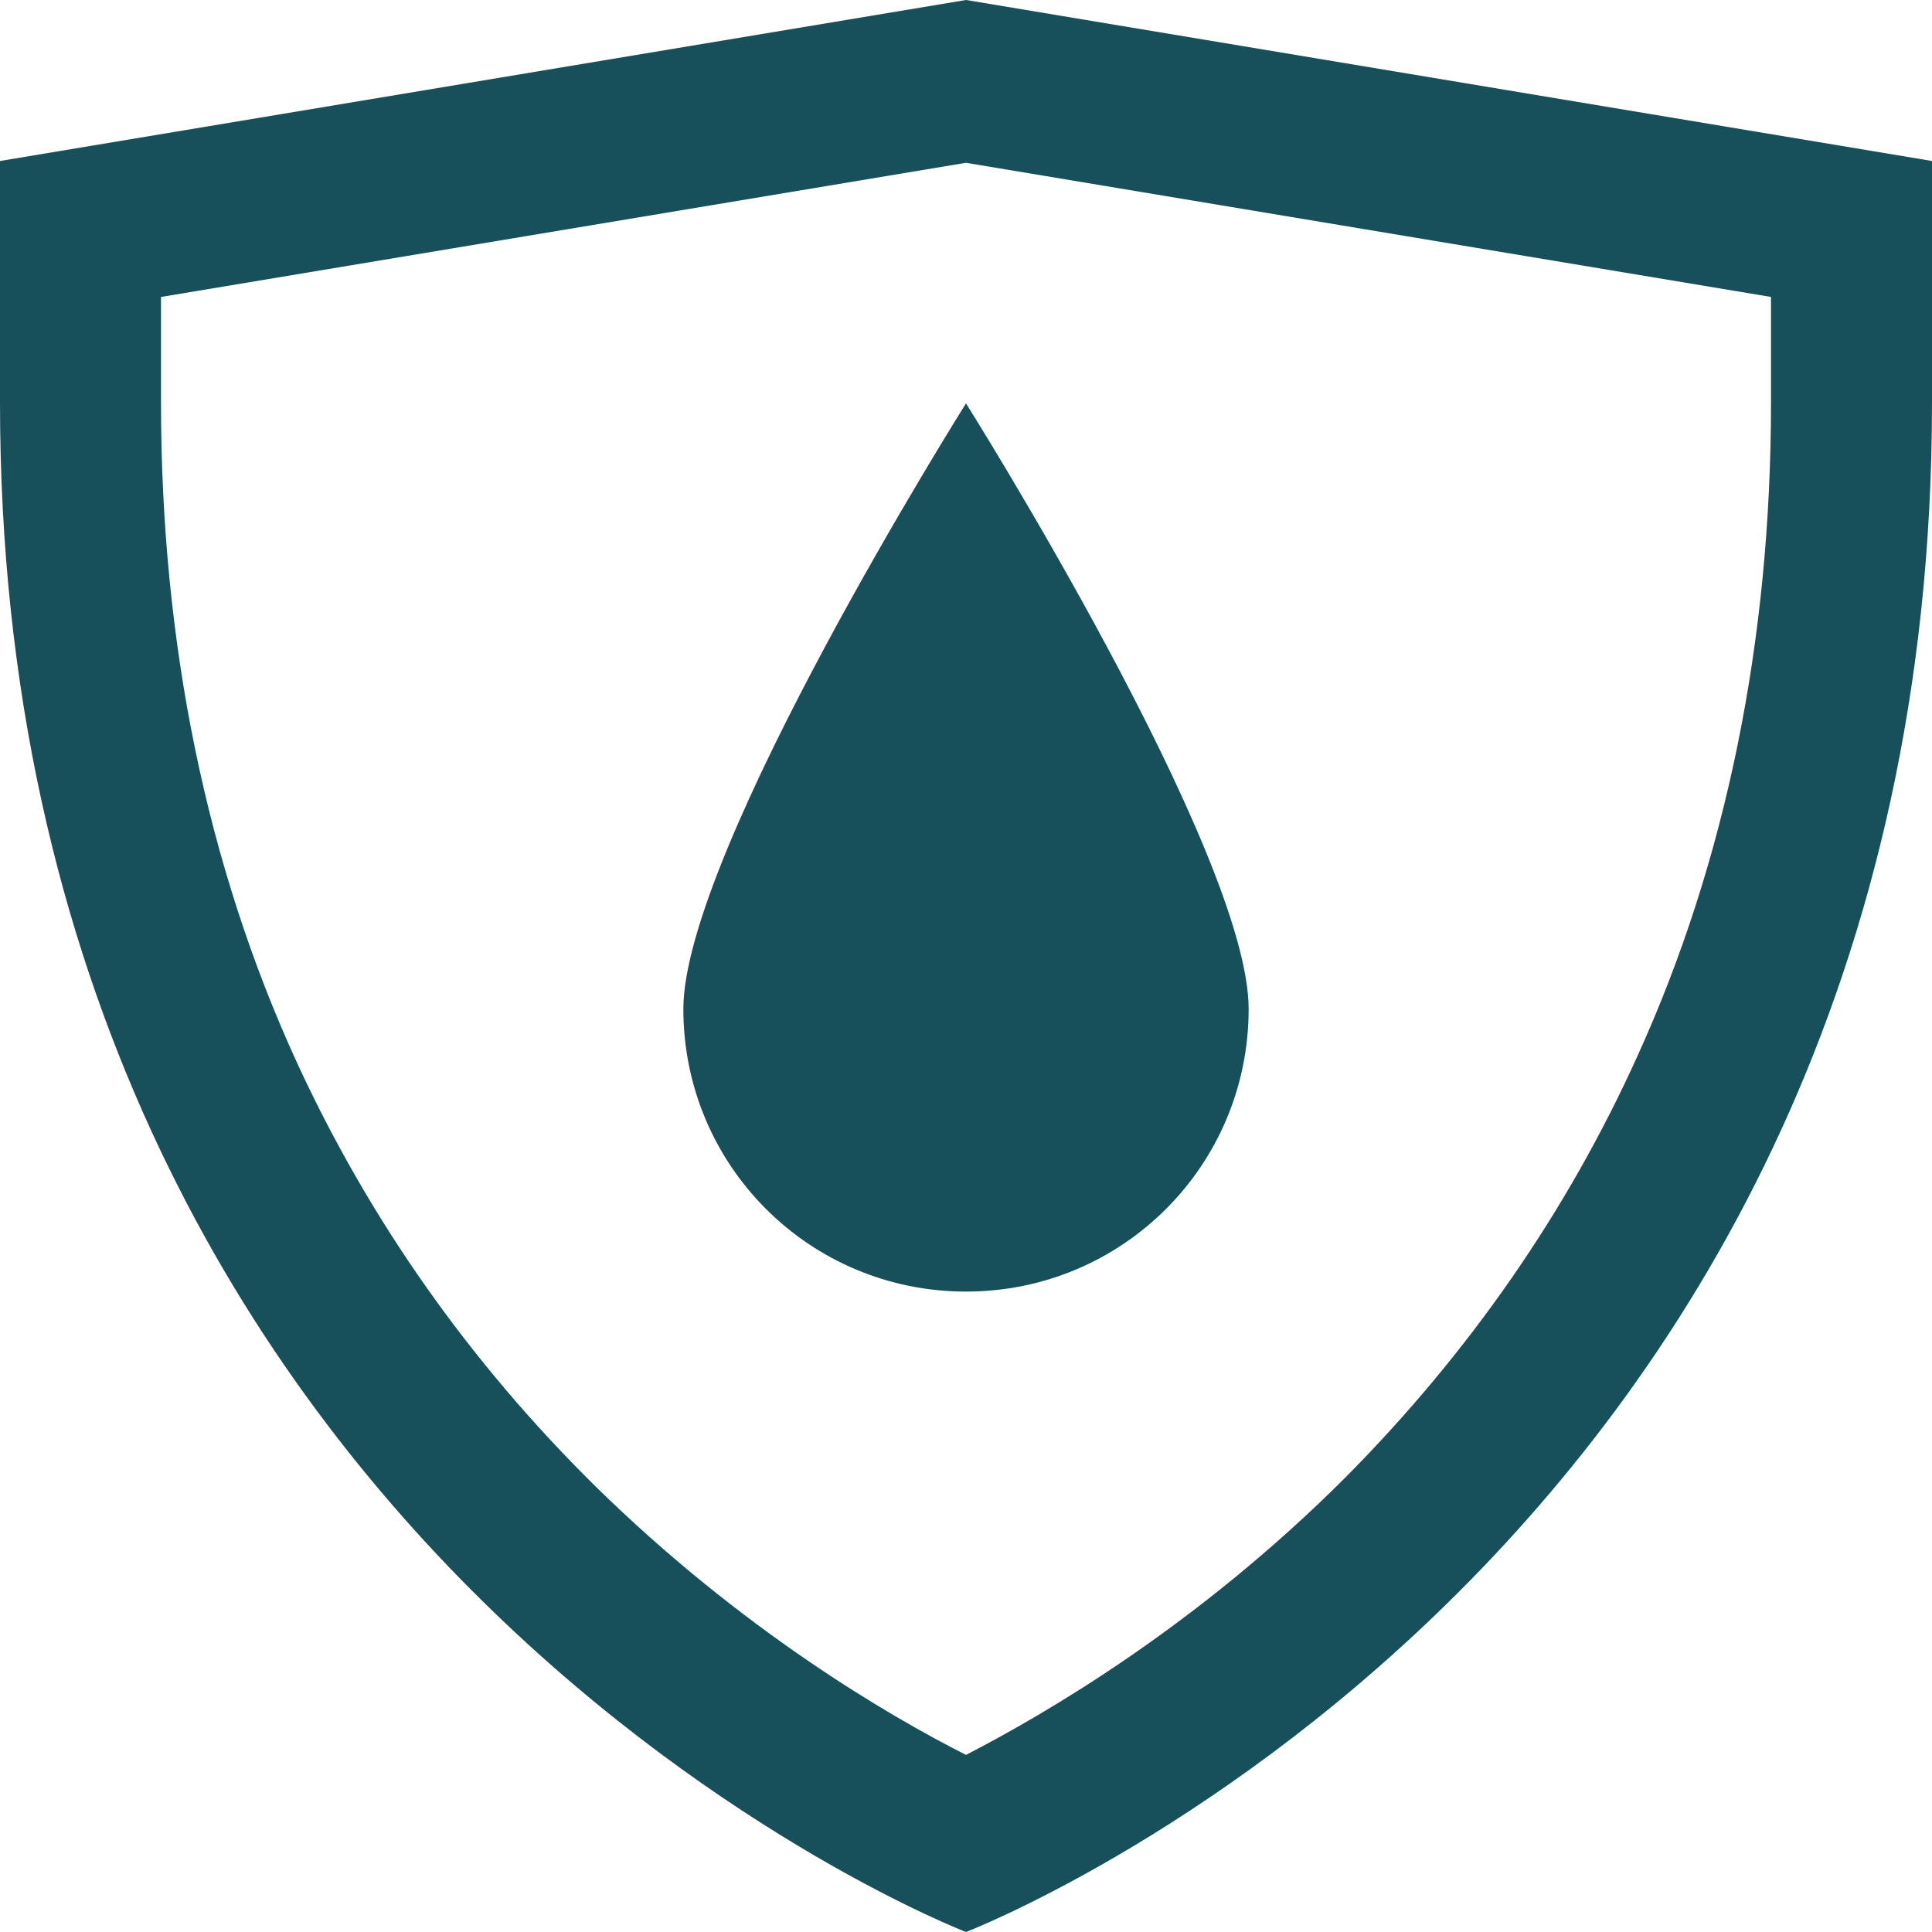
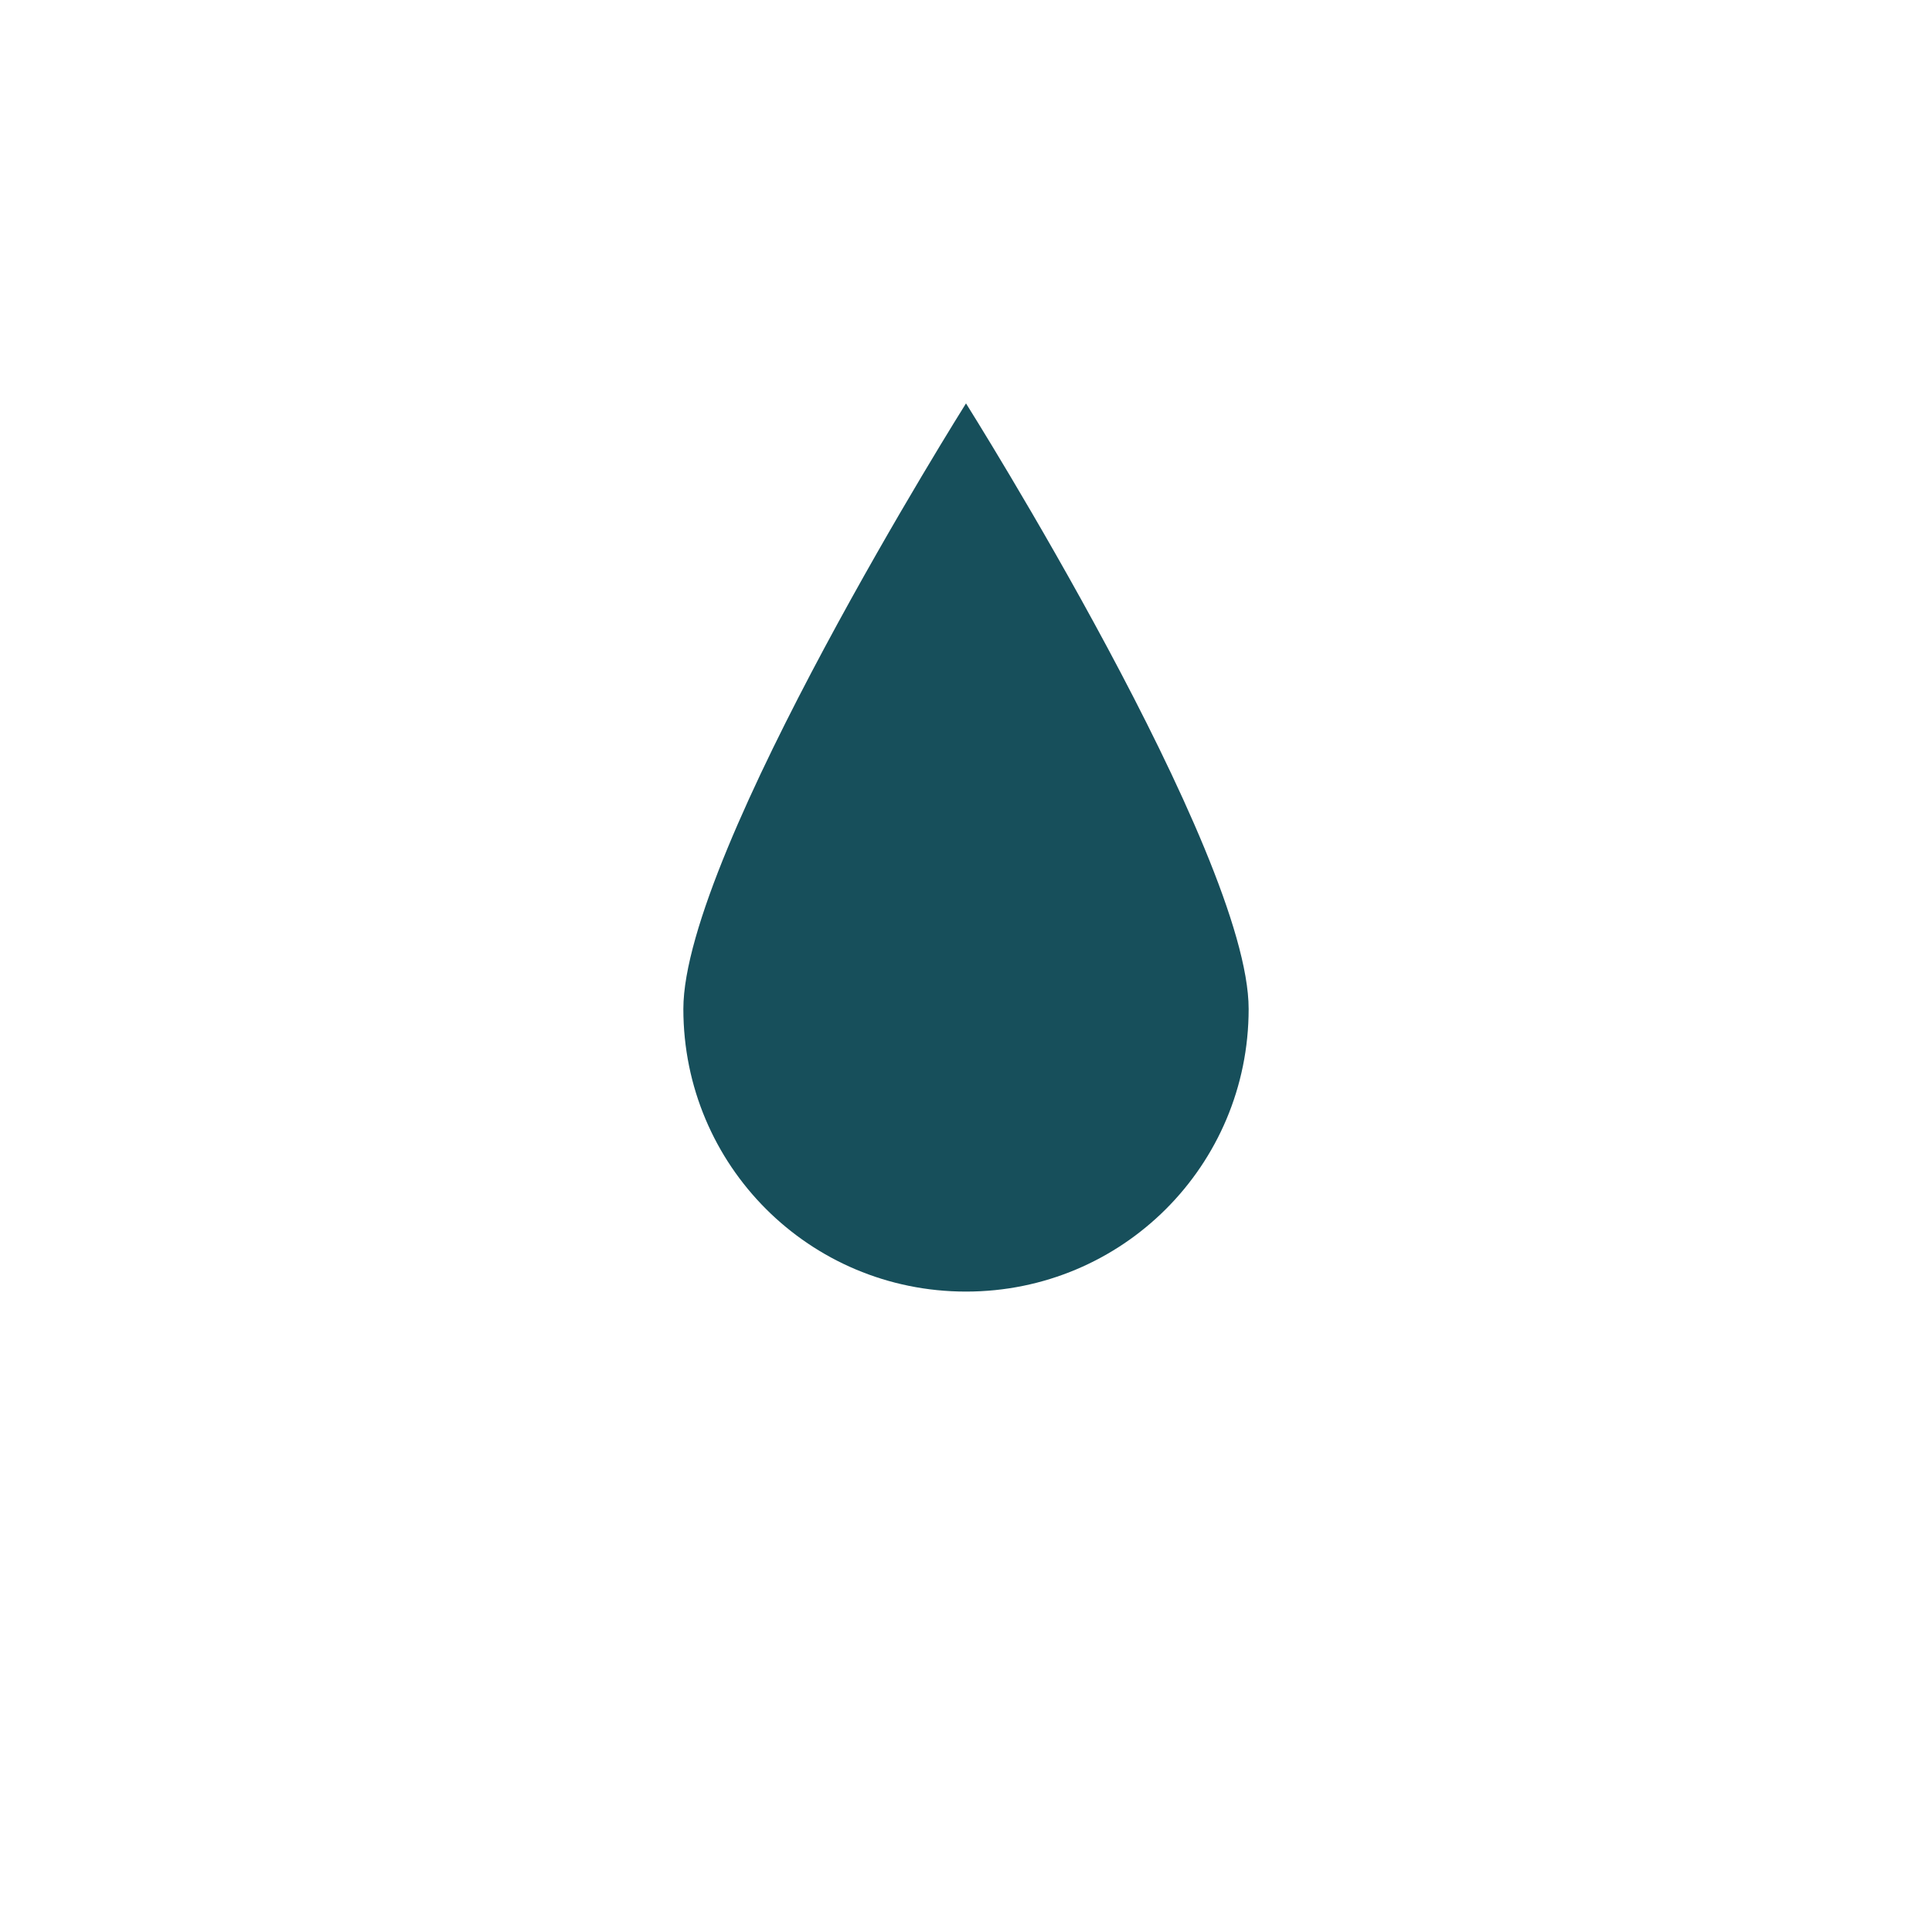
<svg xmlns="http://www.w3.org/2000/svg" viewBox="0 0 216 216">
-   <path fill="#174f5b" d="M108 0L0 18v27c0 129.5 108 171 108 171s108-41.5 108-171V18L108 0zm90 45c0 26.6-5 51.2-14.9 73-7.9 17.5-18.9 33.3-32.7 47.2-16.6 16.6-33.5 26.4-42.4 31-8.7-4.4-25.1-14-41.4-30-14.1-13.9-25.3-29.8-33.4-47.4C23.1 96.8 18 71.9 18 45V33.2l90-15 90 15V45z" />
  <path fill="#174f5b" d="M108 45.1s-31.6 50.2-31.6 67.7 14.1 31.6 31.6 31.6 31.6-14.1 31.6-31.6S108 45.1 108 45.1" />
</svg>